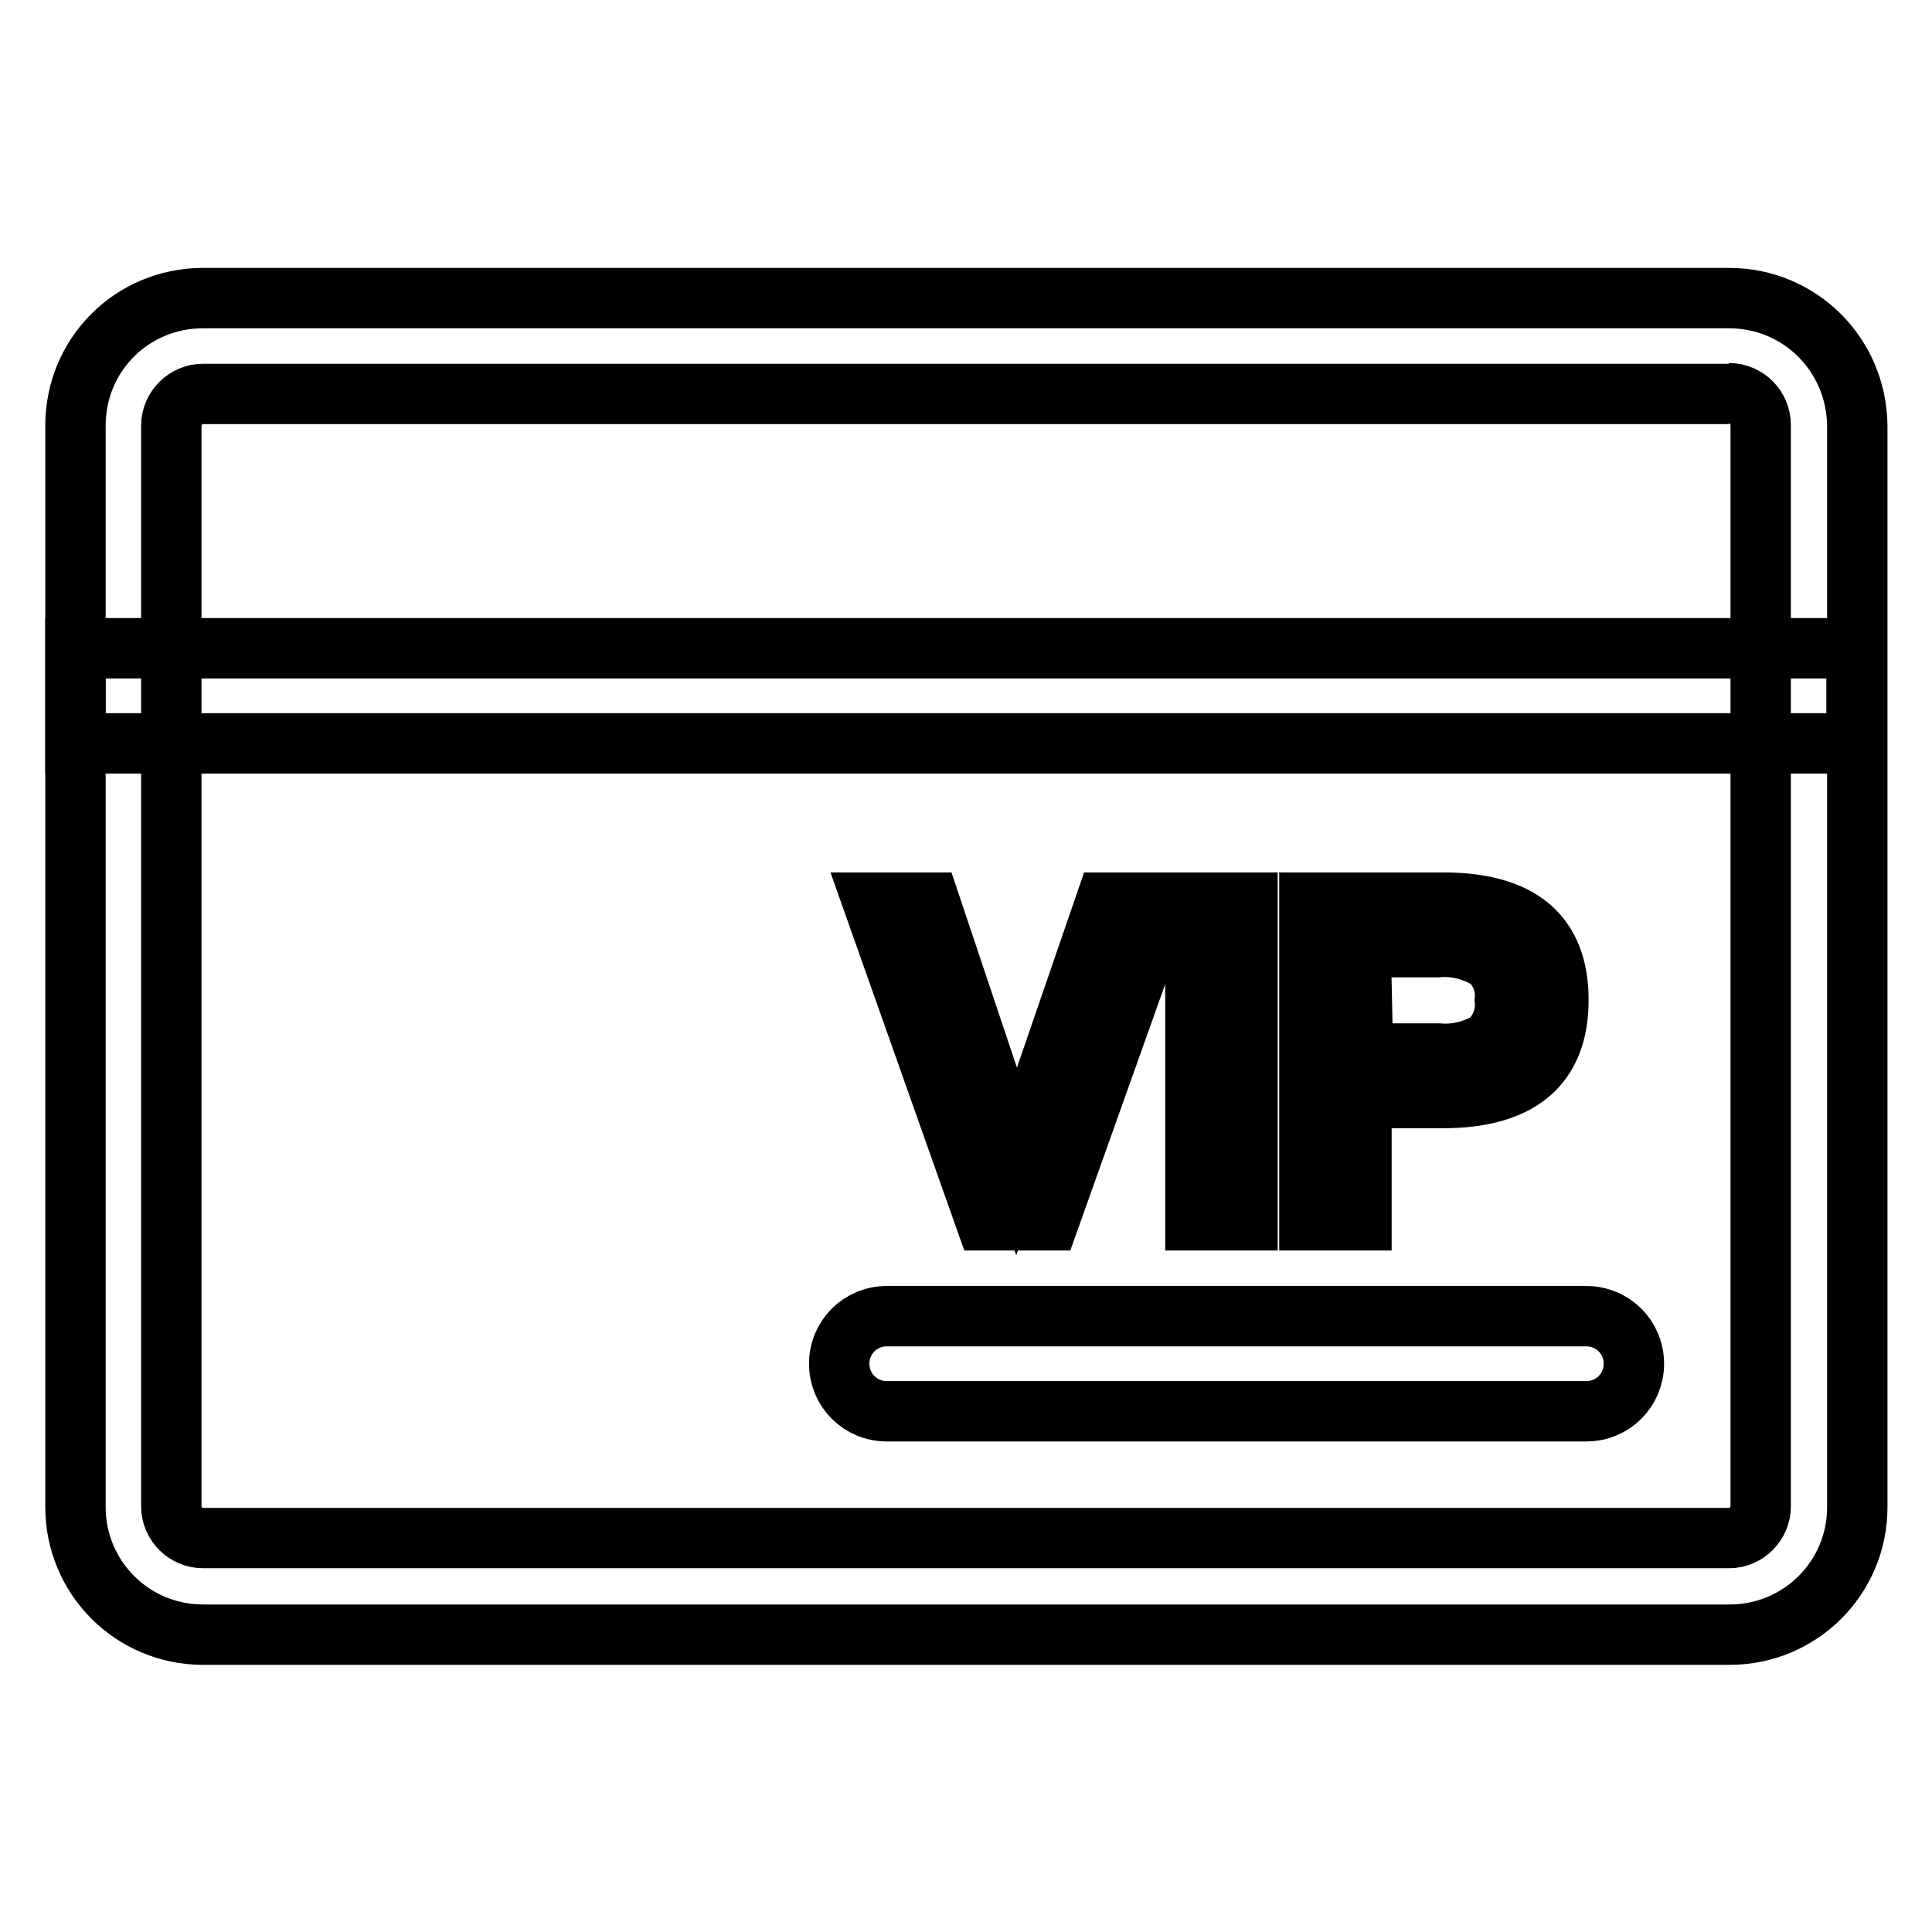
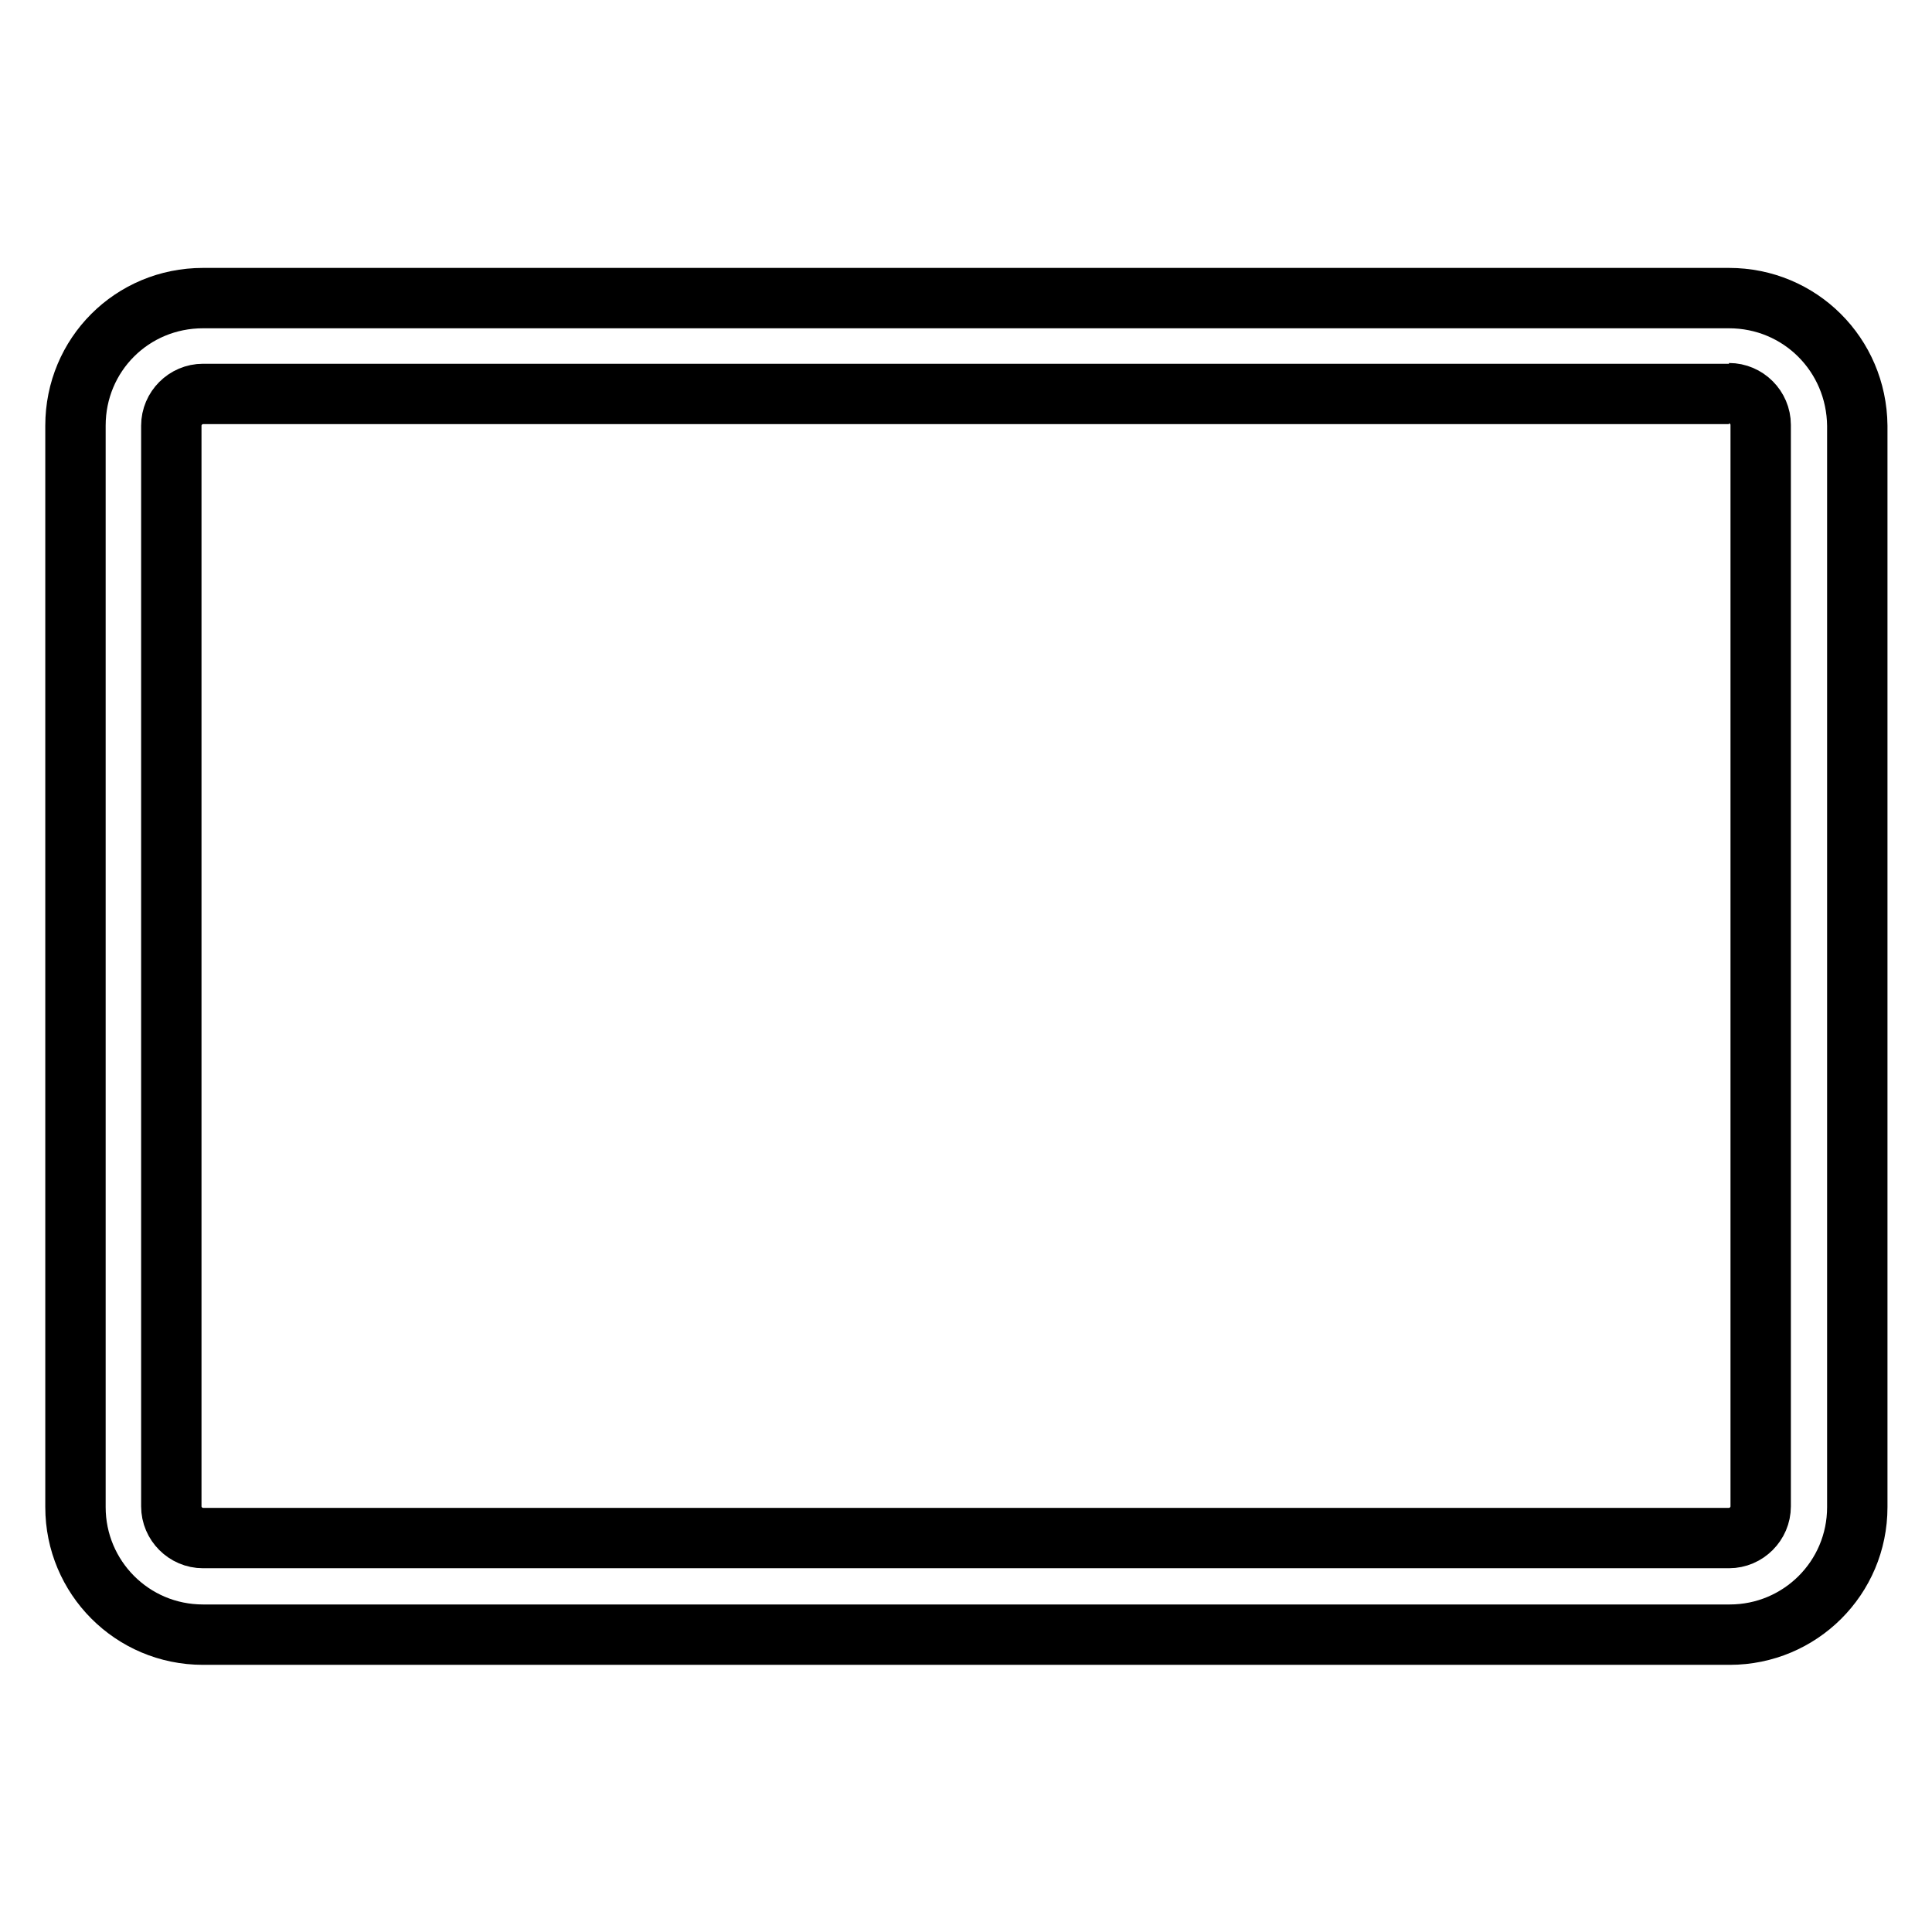
<svg xmlns="http://www.w3.org/2000/svg" version="1.1" x="0px" y="0px" viewBox="0 0 256 256" enable-background="new 0 0 256 256" xml:space="preserve">
  <g>
    <path stroke-width="8" fill-opacity="0" stroke="#000000" d="M229.1,52.1c2.3,0,4.2,1.9,4.2,4.2v143.3c0,2.3-1.9,4.2-4.2,4.2H26.9c-2.3,0-4.2-1.9-4.2-4.2V56.4 c0-2.3,1.9-4.2,4.2-4.2H229.1 M229.1,39.5H26.9C17.5,39.5,10,47,10,56.4v143.3c0,9.3,7.5,16.9,16.9,16.9h202.3 c9.3,0,16.9-7.5,16.9-16.9V56.4C246,47,238.5,39.5,229.1,39.5z" />
-     <path stroke-width="8" fill-opacity="0" stroke="#000000" d="M246,85.9H10v12.6h236V85.9z M210.2,174.4h-92.7c-3.5,0-6.3,2.8-6.3,6.3s2.8,6.3,6.3,6.3h92.7 c3.5,0,6.3-2.8,6.3-6.3S213.7,174.4,210.2,174.4z M123.2,119.6l11.5,34.3l11.8-34.3h7.5l-15,42.1h-8.4l-14.9-42.1H123.2z  M165.3,119.6v42.1h-6.9v-42.1H165.3z M191.2,119.6c10.2,0,15.3,4.2,15.3,12.9c0,8.7-5.1,13-15.4,13h-10.7v16.2h-6.9v-42.1H191.2z  M180.6,139.6h10c2.4,0.2,4.7-0.4,6.7-1.6c1.5-1.4,2.3-3.4,2.1-5.5c0.2-2-0.6-4.1-2.2-5.4c-2-1.2-4.3-1.8-6.7-1.6h-10.2 L180.6,139.6z" />
  </g>
</svg>